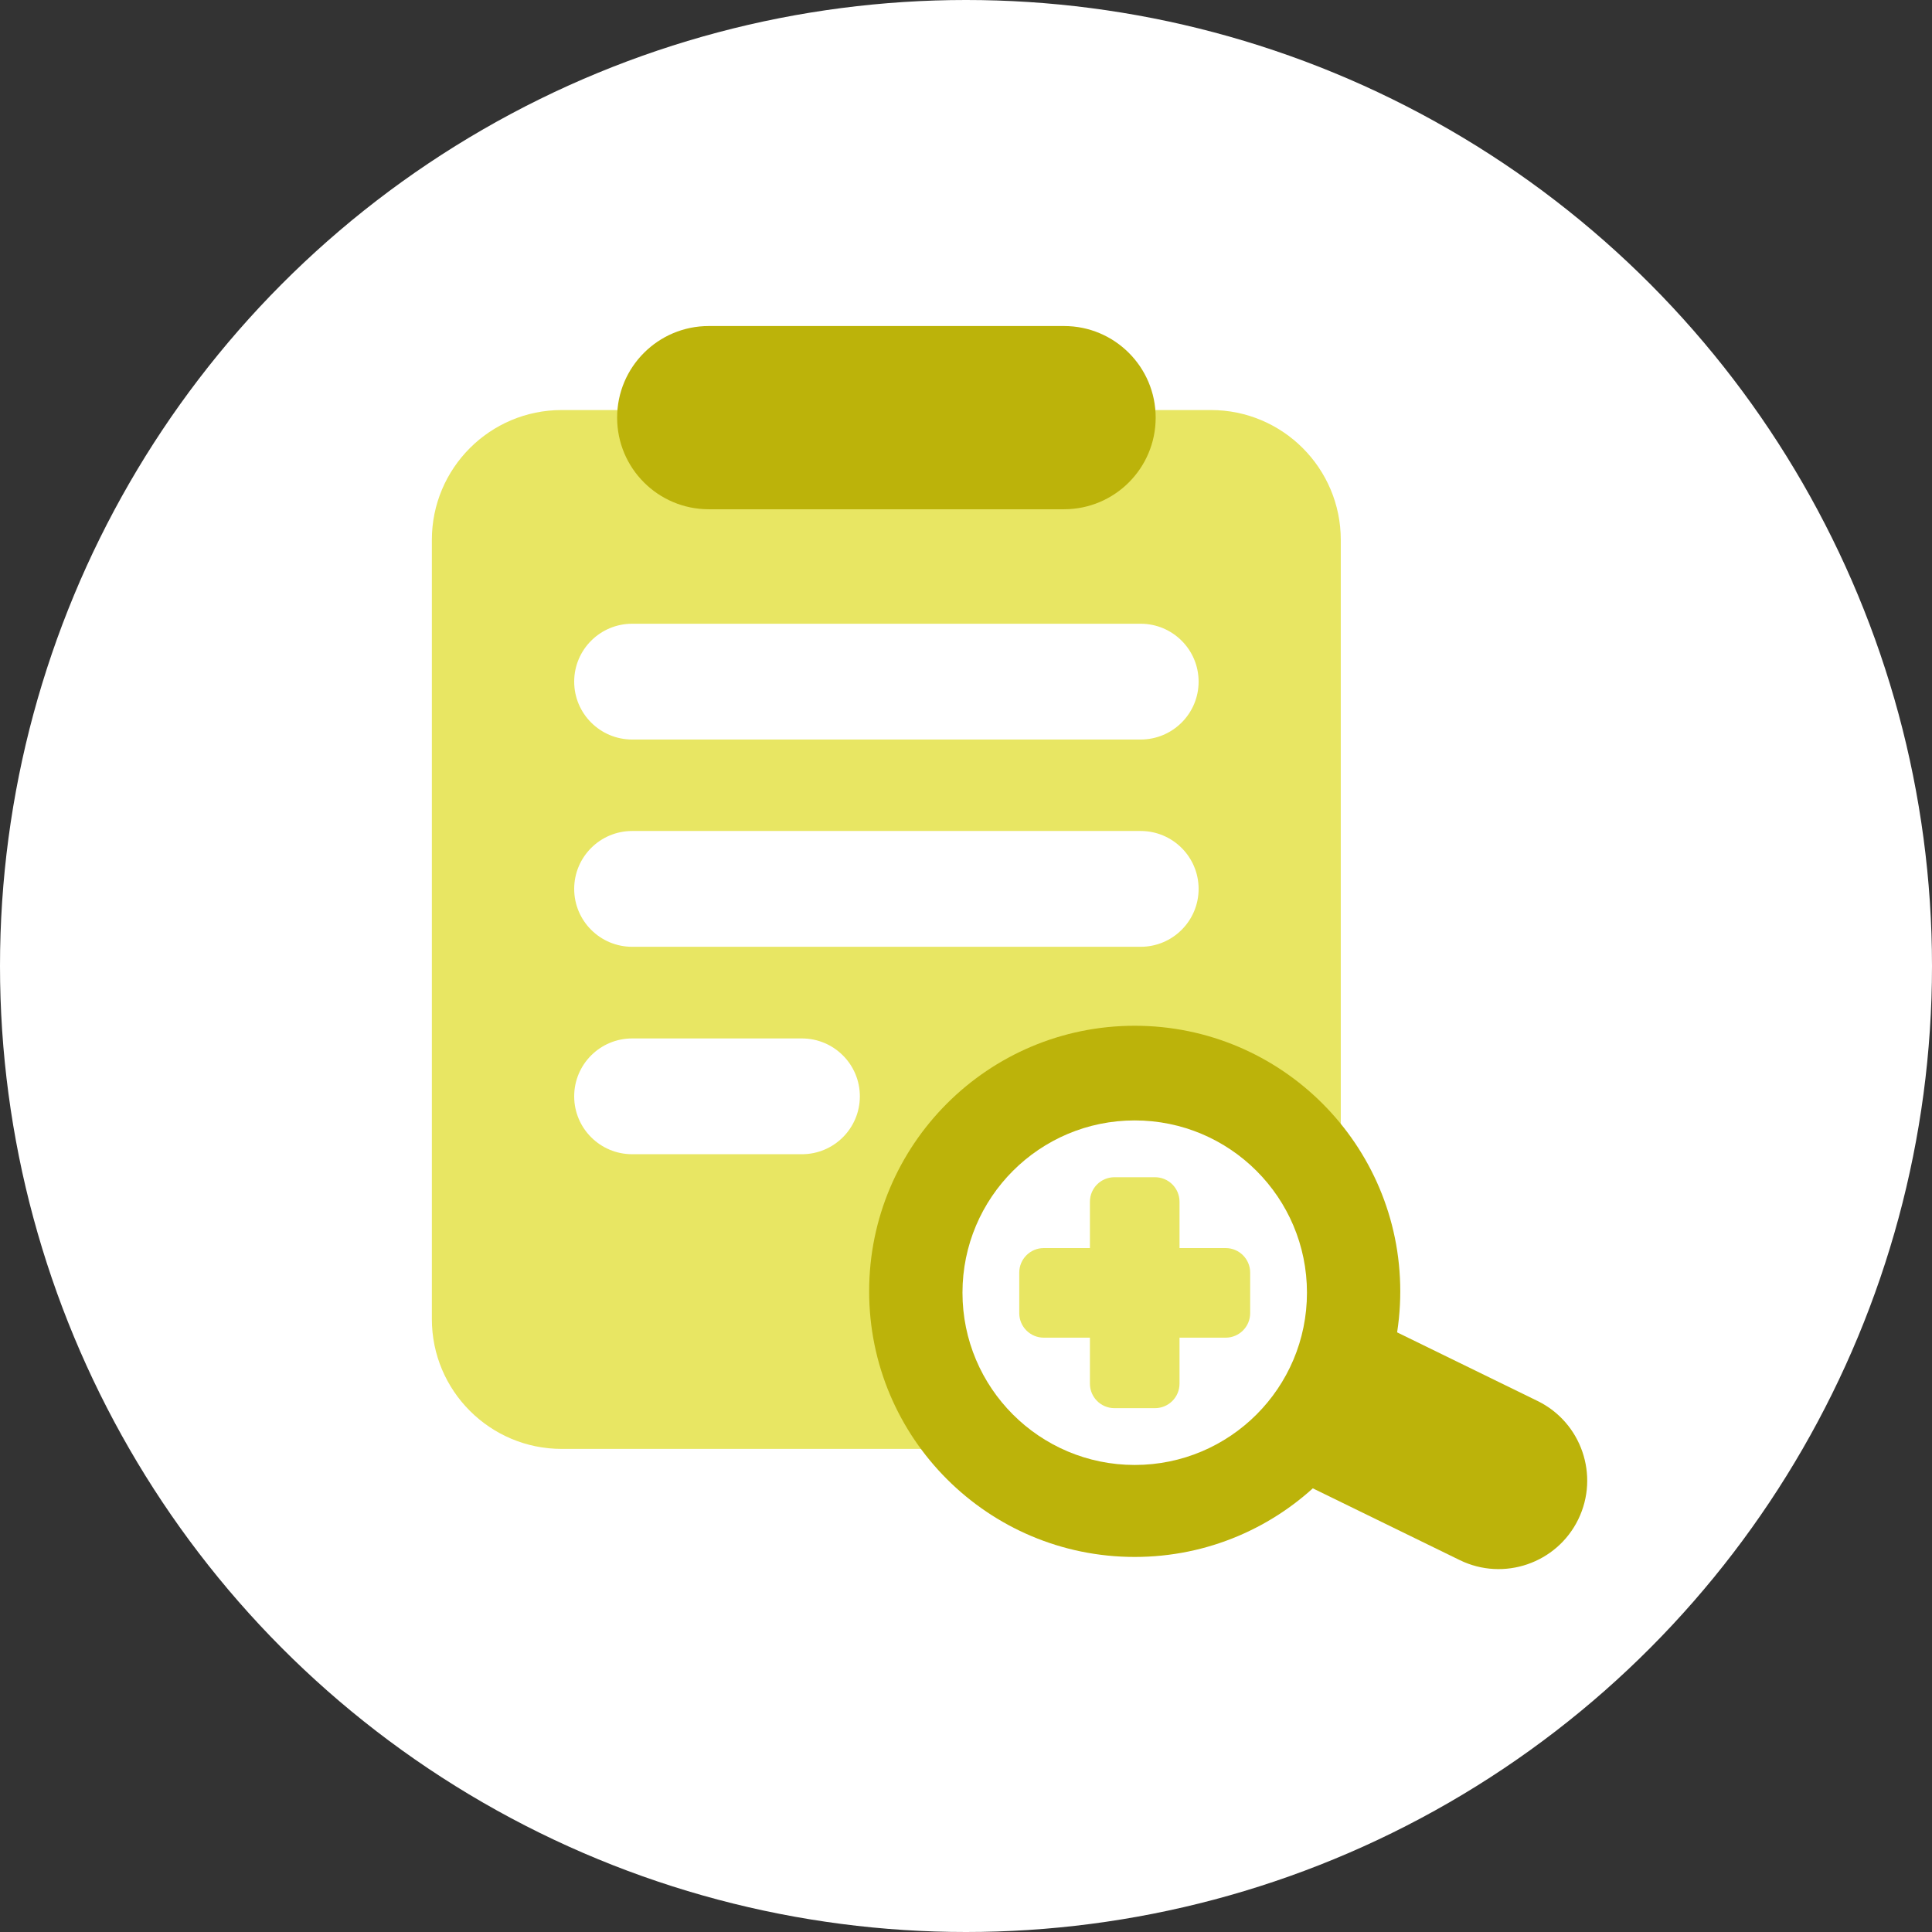
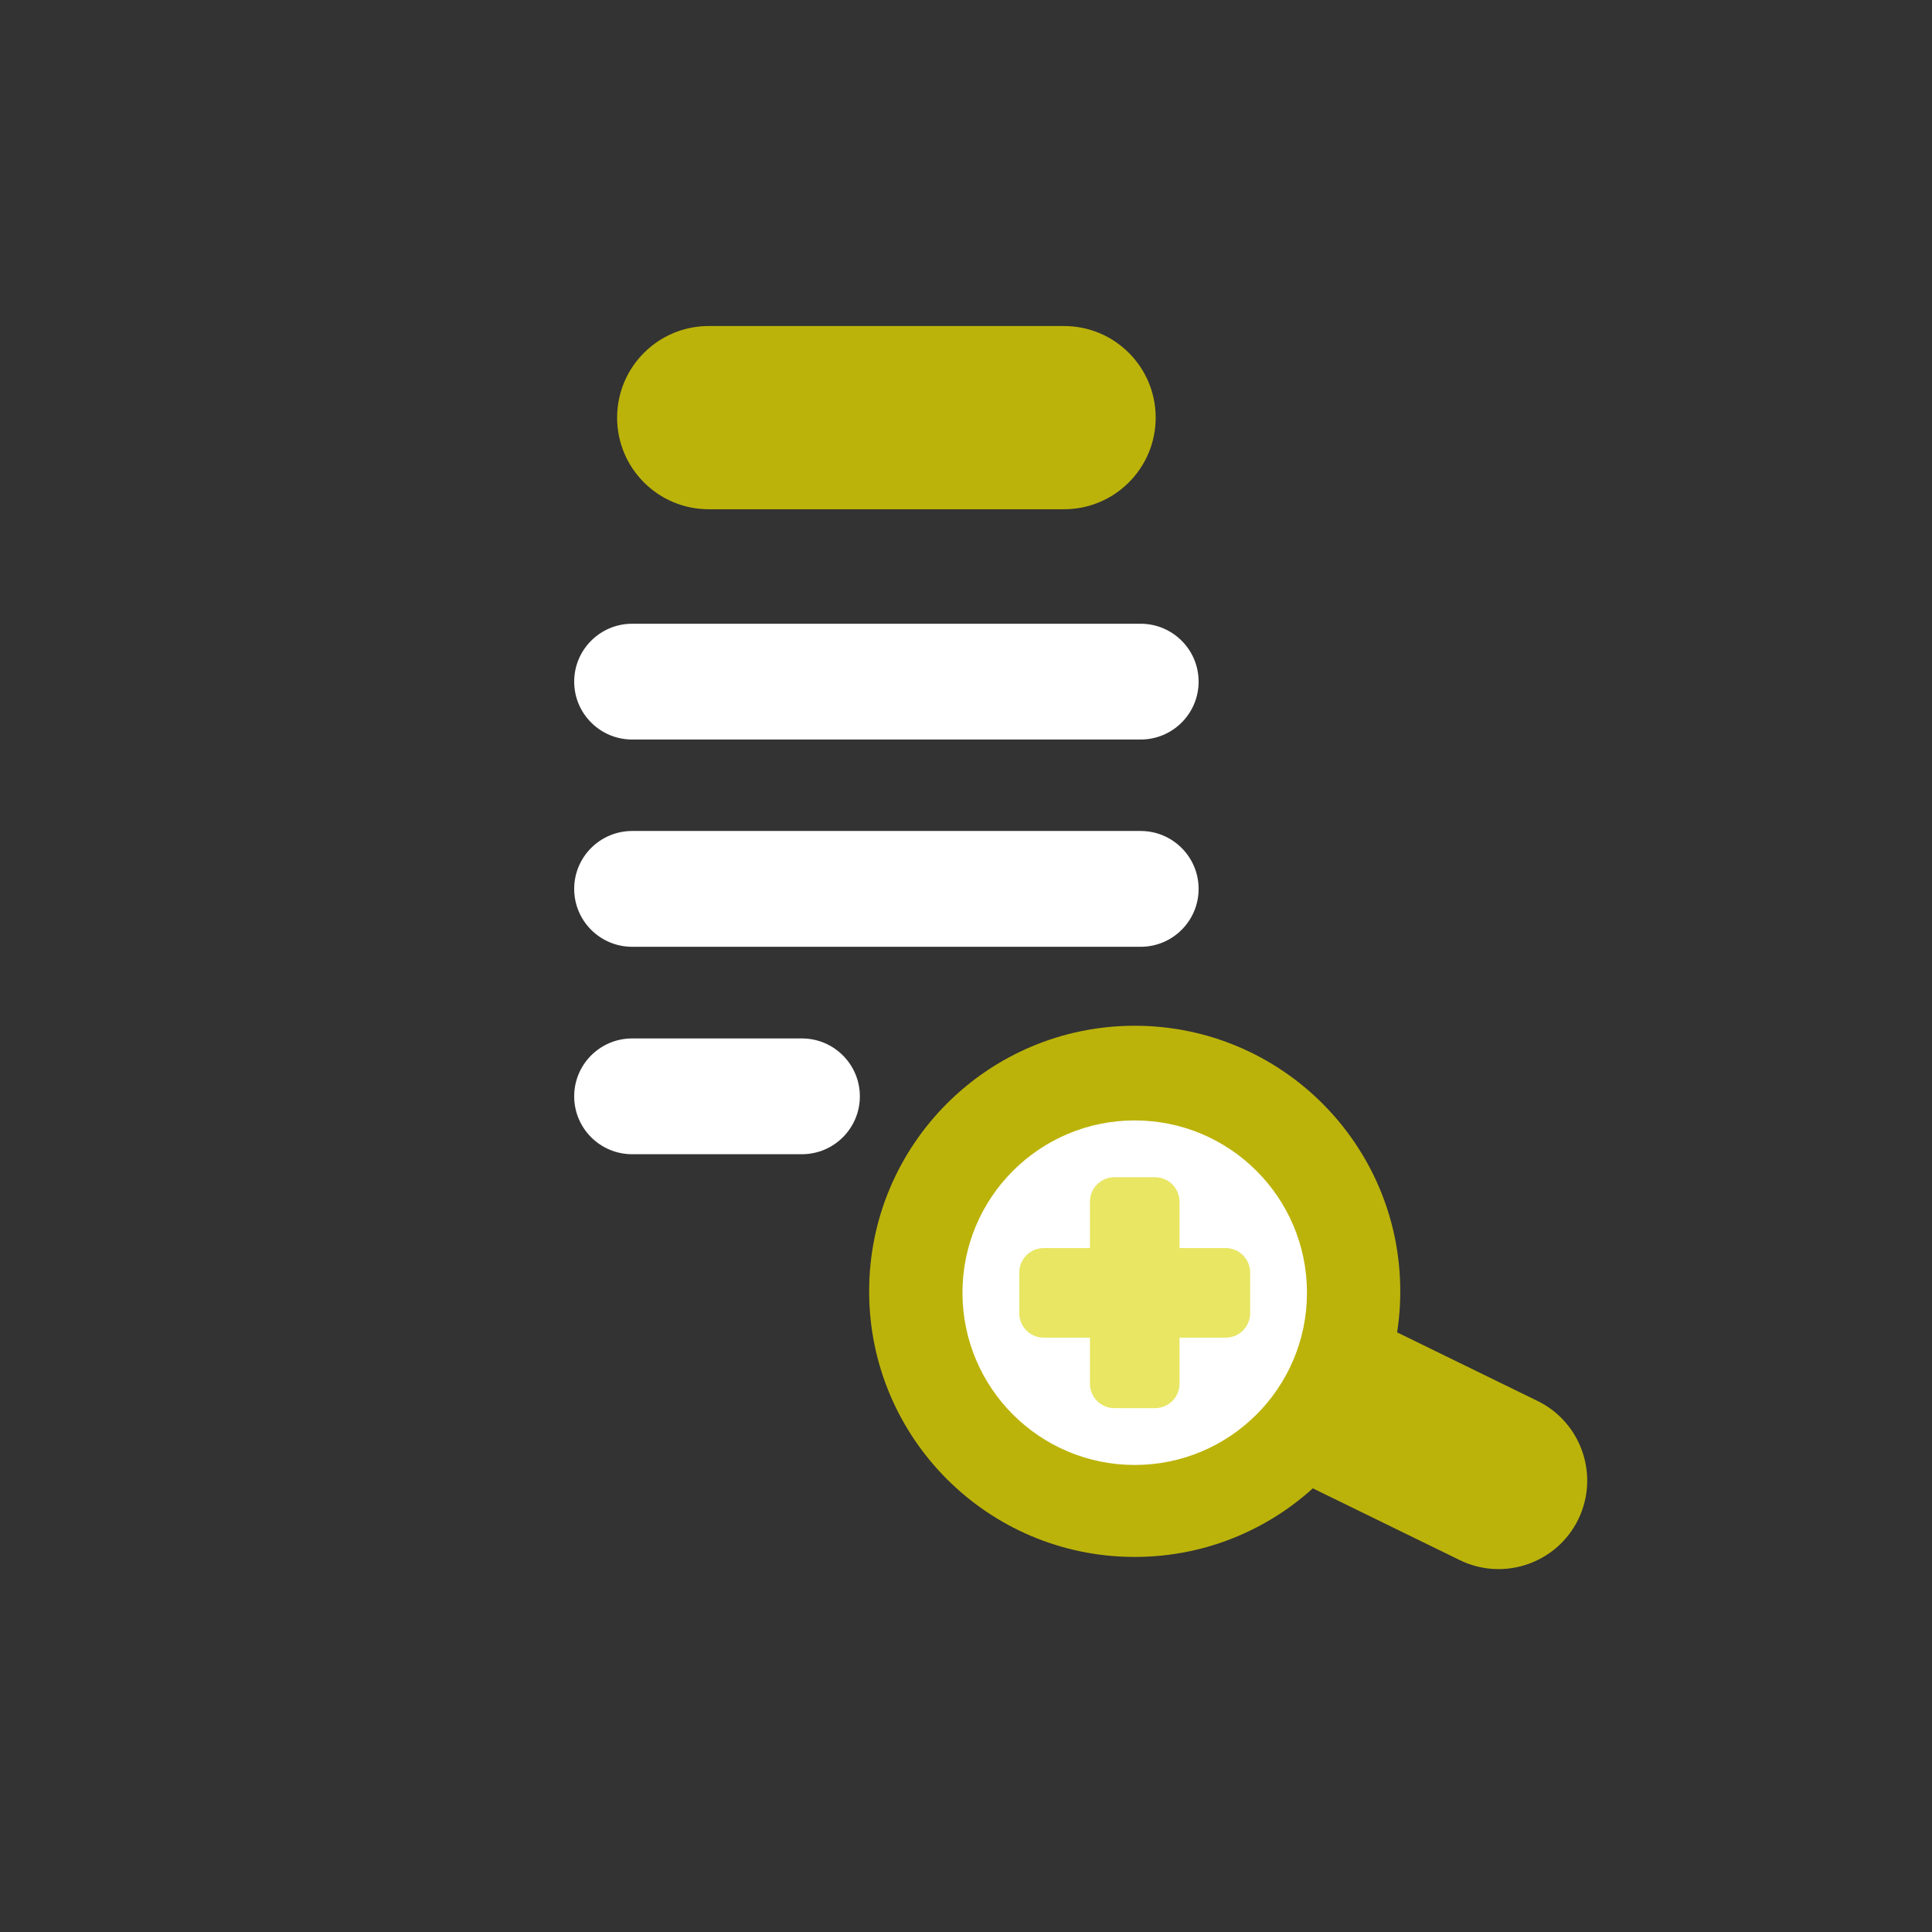
<svg xmlns="http://www.w3.org/2000/svg" width="85" height="85" viewBox="0 0 85 85" fill="none">
  <rect x="0" y="0" width="85" height="85" fill="#333333" stroke="none" />
-   <circle cx="42.5" cy="42.5" r="42.5" fill="white" />
-   <path d="M28.906 18.04H24.712C21.558 18.04 19 20.599 19 23.753V58.034C19 61.187 21.558 63.746 24.712 63.746H53.277C56.43 63.746 58.989 61.187 58.989 58.034V23.753C58.989 20.599 56.43 18.04 53.277 18.04H49.083" fill="#E8E663" />
  <path d="M46.814 14.344H31.182C28.956 14.344 27.151 16.148 27.151 18.374C27.151 20.601 28.956 22.405 31.182 22.405H46.814C49.04 22.405 50.845 20.601 50.845 18.374C50.845 16.148 49.04 14.344 46.814 14.344Z" fill="#BCB30A" />
  <path d="M50.183 27.442H27.813C26.404 27.442 25.262 28.582 25.262 29.989C25.262 31.396 26.404 32.536 27.813 32.536H50.183C51.592 32.536 52.734 31.396 52.734 29.989C52.734 28.582 51.592 27.442 50.183 27.442Z" fill="white" />
  <path d="M50.183 36.56H27.813C26.404 36.56 25.262 37.701 25.262 39.108C25.262 40.514 26.404 41.655 27.813 41.655H50.183C51.592 41.655 52.734 40.514 52.734 39.108C52.734 37.701 51.592 36.56 50.183 36.56Z" fill="white" />
  <path d="M35.279 45.687H27.813C26.404 45.687 25.262 46.827 25.262 48.234C25.262 49.641 26.404 50.781 27.813 50.781H35.279C36.688 50.781 37.83 49.641 37.83 48.234C37.83 46.827 36.688 45.687 35.279 45.687Z" fill="white" />
  <path d="M49.923 68.499C56.375 68.499 61.606 63.267 61.606 56.814C61.606 50.361 56.375 45.129 49.923 45.129C43.47 45.129 38.239 50.361 38.239 56.814C38.239 63.267 43.47 68.499 49.923 68.499Z" fill="#BCB30A" />
  <path d="M57.08 56.475L67.644 61.636C69.576 62.579 70.379 64.916 69.436 66.848C68.493 68.779 66.156 69.582 64.225 68.639L53.66 63.479L57.08 56.475Z" fill="#BCB30A" />
  <path d="M49.923 64.452C54.108 64.452 57.501 61.059 57.501 56.873C57.501 52.687 54.108 49.294 49.923 49.294C45.738 49.294 42.345 52.687 42.345 56.873C42.345 61.059 45.738 64.452 49.923 64.452Z" fill="white" />
  <path d="M50.815 51.793H49.031C48.435 51.793 47.952 52.276 47.952 52.872V60.875C47.952 61.471 48.435 61.953 49.031 61.953H50.815C51.411 61.953 51.894 61.471 51.894 60.875V52.872C51.894 52.276 51.411 51.793 50.815 51.793Z" fill="#E8E663" />
  <path d="M44.843 55.989V57.773C44.843 58.369 45.326 58.852 45.922 58.852H53.924C54.519 58.852 55.002 58.369 55.002 57.773V55.989C55.002 55.393 54.519 54.91 53.924 54.91H45.922C45.326 54.91 44.843 55.393 44.843 55.989Z" fill="#E8E663" />
</svg>